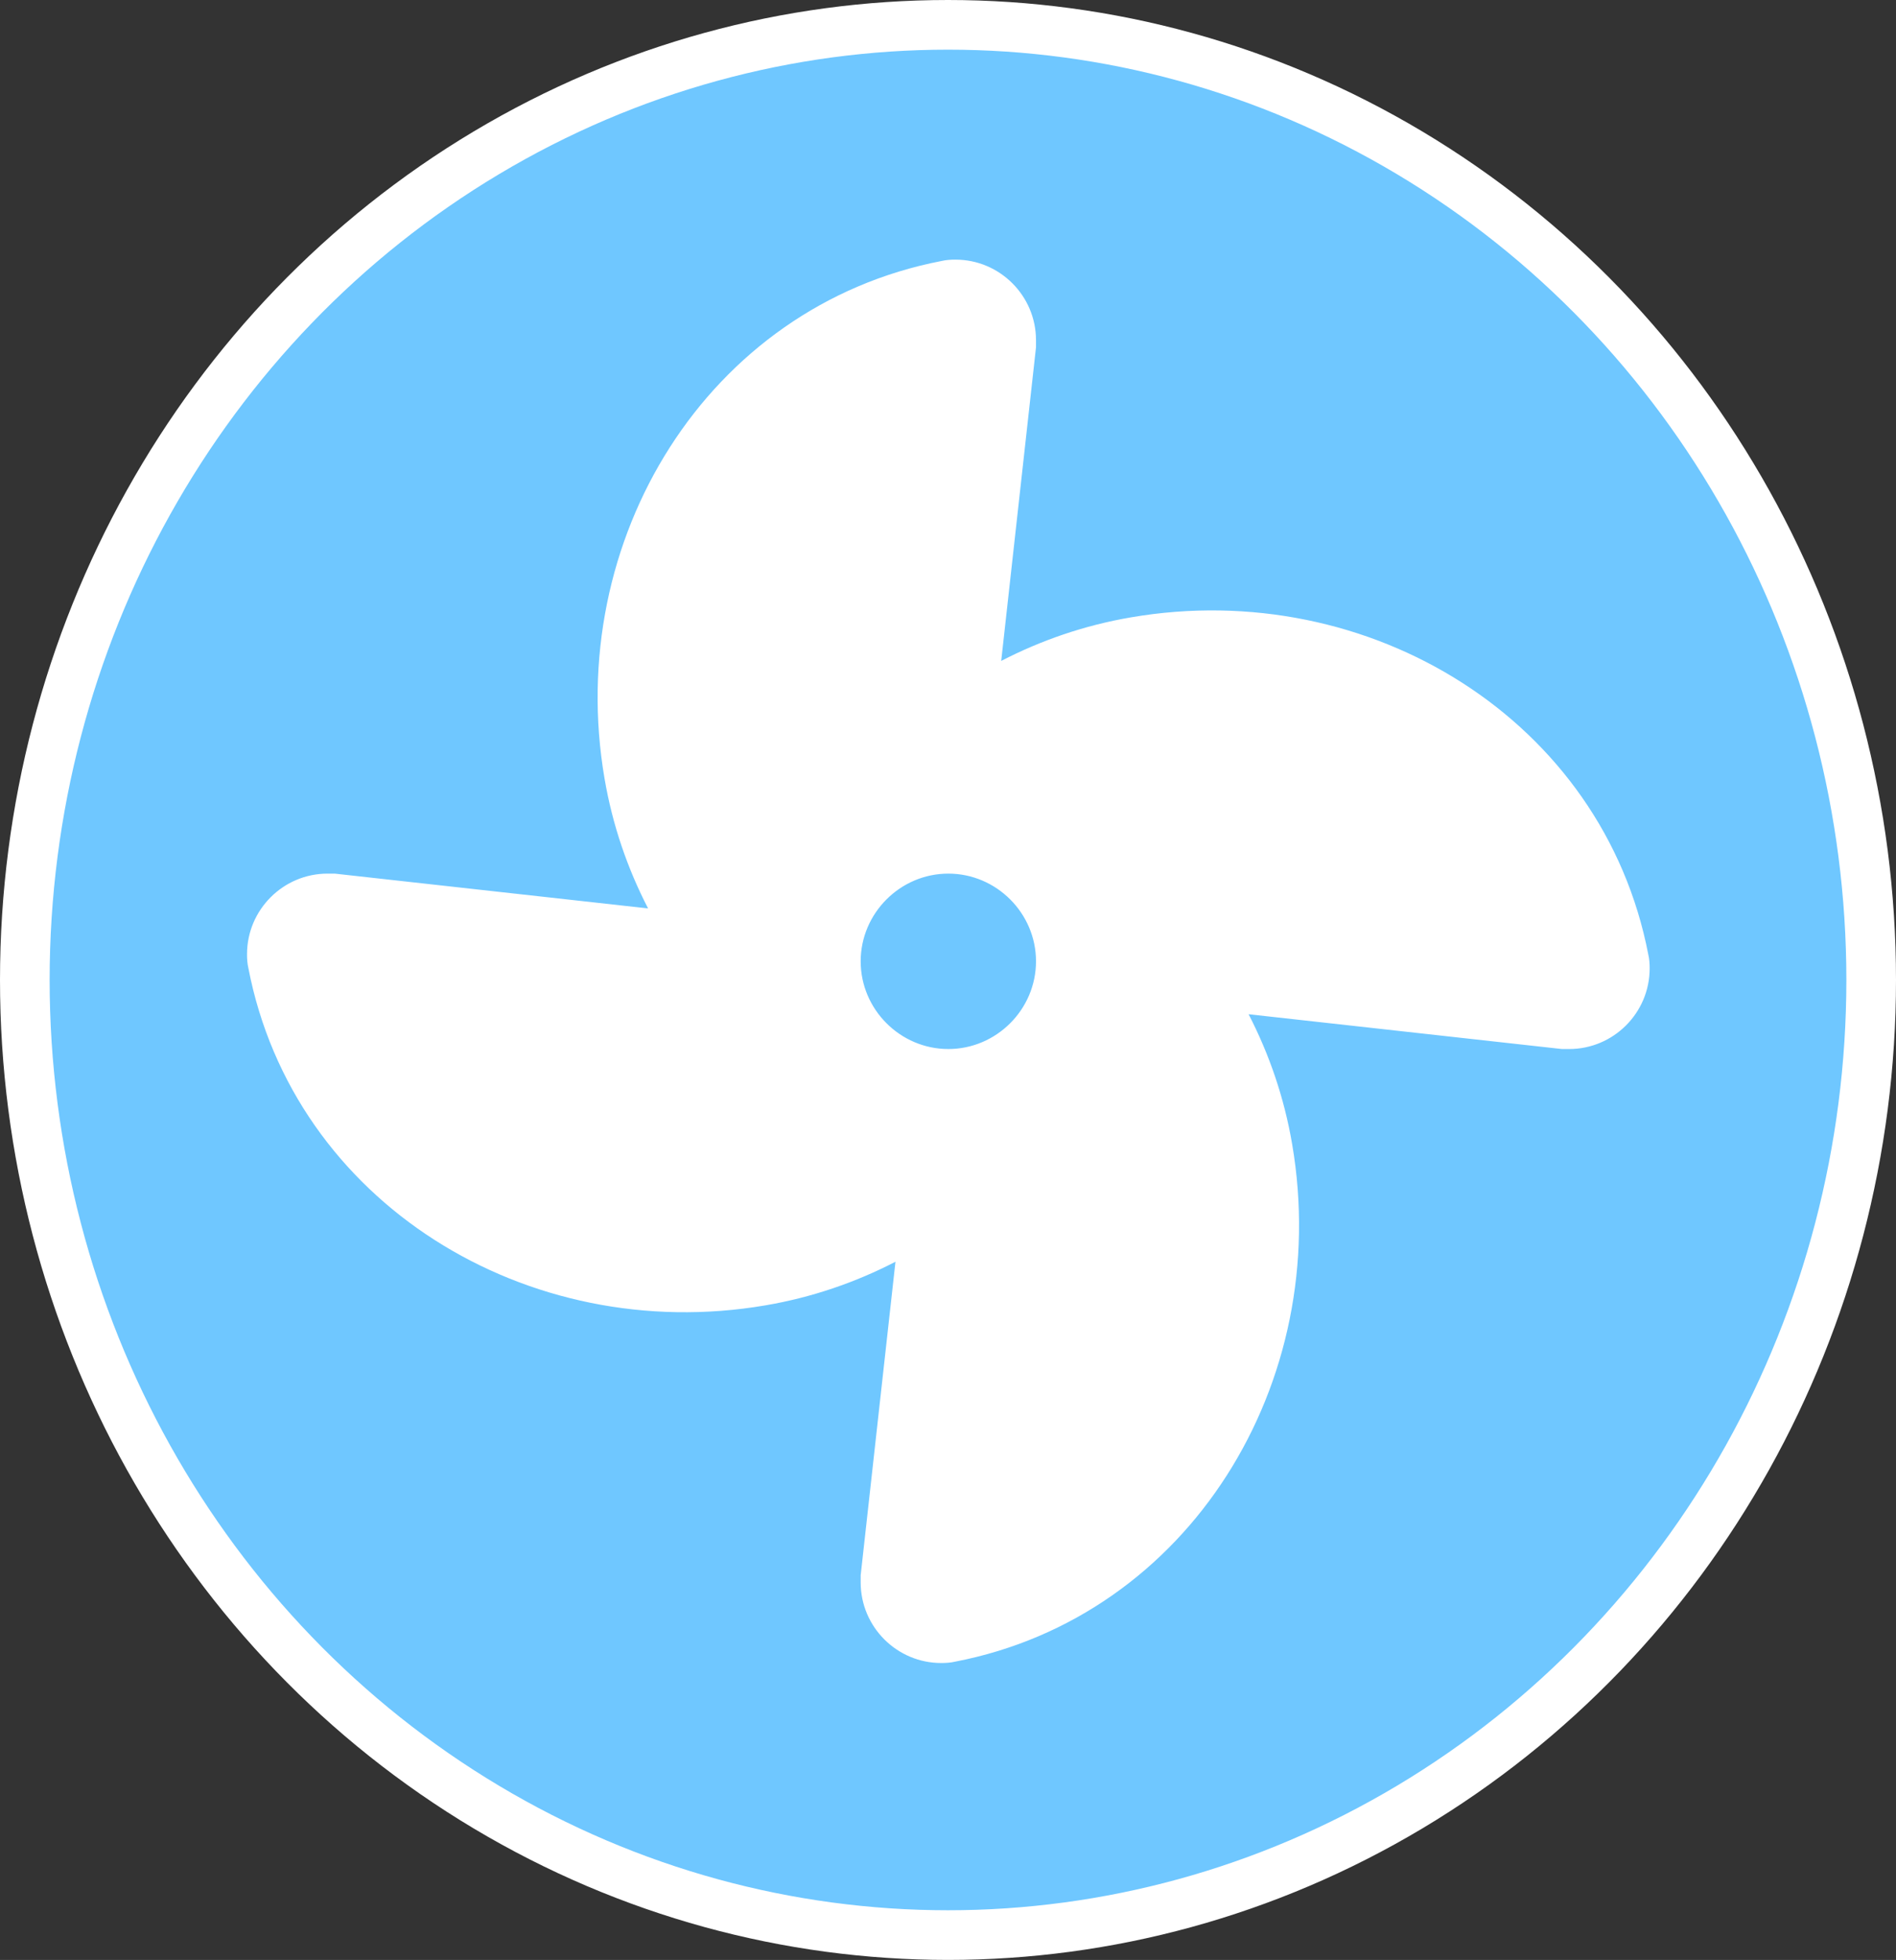
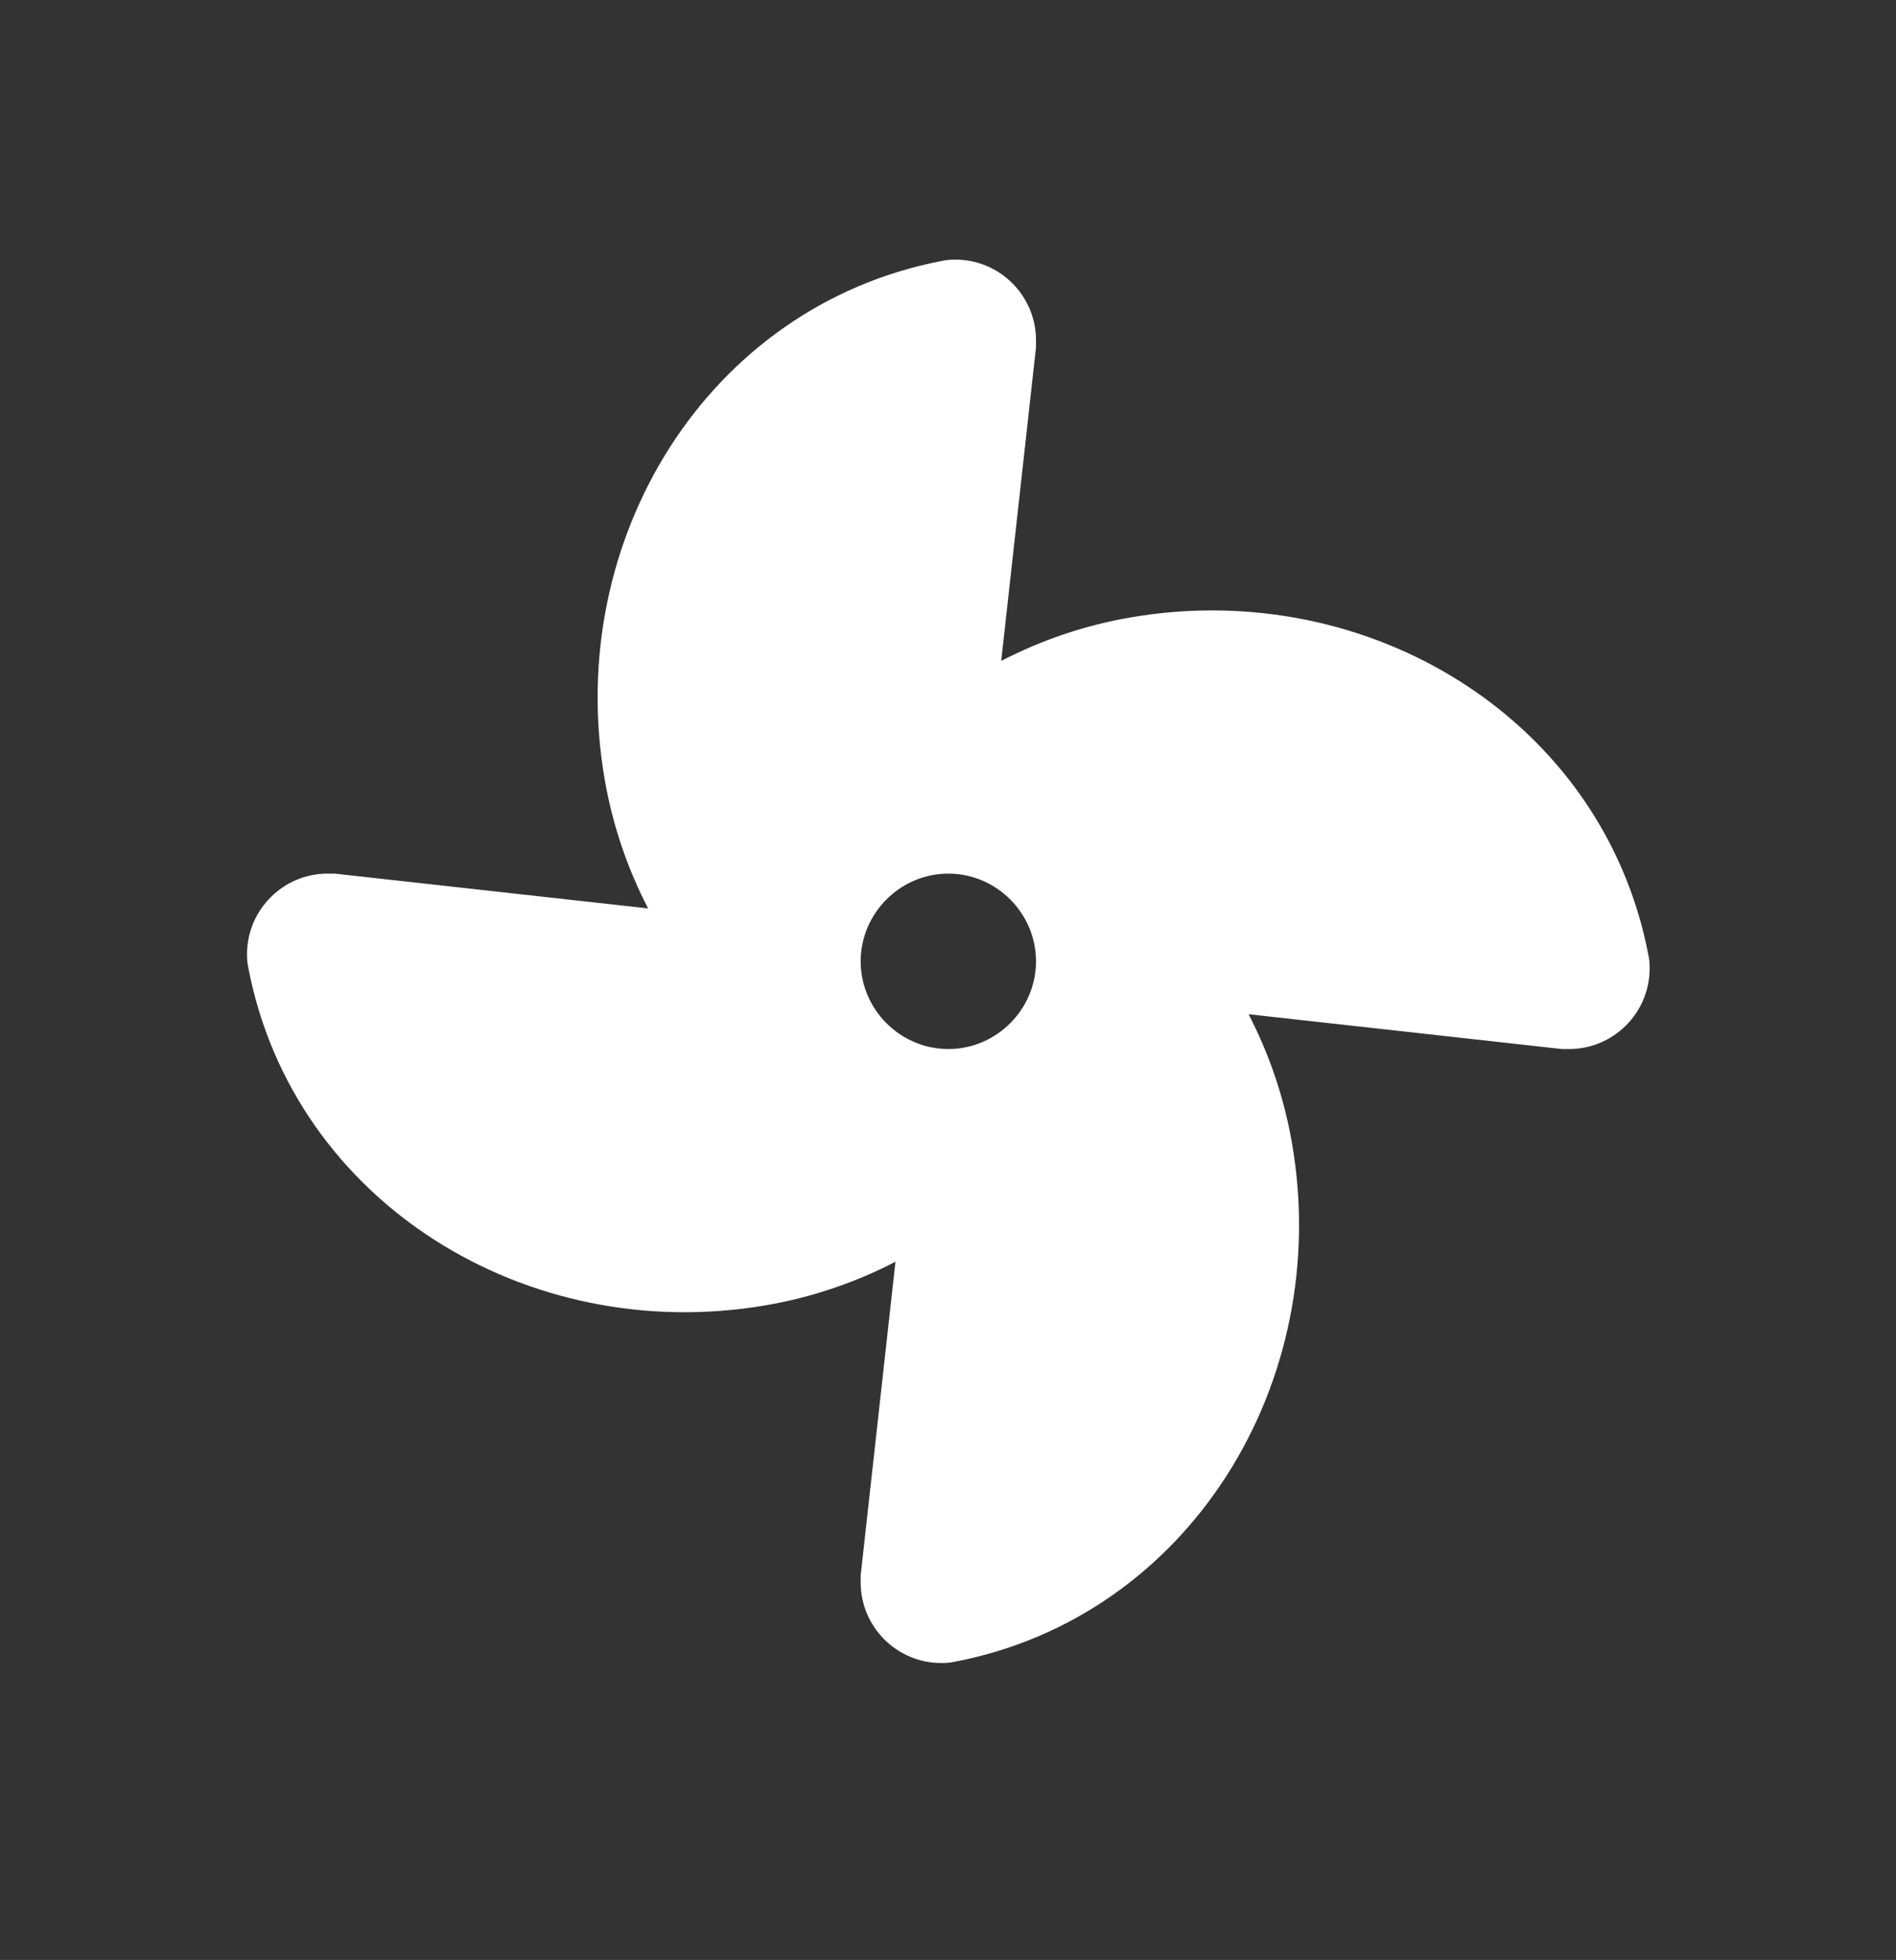
<svg xmlns="http://www.w3.org/2000/svg" xmlns:ns1="http://sodipodi.sourceforge.net/DTD/sodipodi-0.dtd" xmlns:ns2="http://www.inkscape.org/namespaces/inkscape" width="1411.796" height="1458.612" viewBox="0 0 1411.796 1458.612" version="1.1" xml:space="preserve" style="clip-rule:evenodd;fill-rule:evenodd;stroke-linecap:round;stroke-linejoin:round;stroke-miterlimit:1.5" id="svg1" ns1:docname="signal_eolienne.svg" ns2:version="1.4 (86a8ad7, 2024-10-11)">
  <rect x="0" y="0" width="1411.796" height="1458.612" fill="#333333" stroke="none" />
  <defs id="defs1" />
  <ns1:namedview id="namedview1" pagecolor="#ffffff" bordercolor="#000000" borderopacity="0.25" ns2:showpageshadow="2" ns2:pageopacity="0.0" ns2:pagecheckerboard="0" ns2:deskcolor="#d1d1d1" ns2:zoom="0.05525612" ns2:cx="-2370.7781" ns2:cy="1239.6817" ns2:window-width="1920" ns2:window-height="991" ns2:window-x="-9" ns2:window-y="-9" ns2:window-maximized="1" ns2:current-layer="Eolienne" />
  <g id="Eolienne" transform="translate(-8.33,-8.33)">
-     <ellipse cx="714.228" cy="737.636" rx="687.419" ry="710.827" style="fill:#6fc7ff;stroke:#ffffff;stroke-width:36.958px" id="ellipse1" />
-     <path d="m 719.784,201.554 c -3.468,0 -6.936,0.204 -10.403,1.02 -174.411,33.658 -281.301,207.661 -250.906,385.132 5.916,34.678 17.135,67.112 32.434,96.691 L 257.545,658.49 h -5.304 c -33.046,0 -59.973,26.926 -59.973,59.973 0,3.468 0.204,6.936 1.02,10.404 33.658,174.41 207.661,281.301 385.132,250.906 34.678,-5.916 67.113,-17.135 96.691,-32.434 l -25.906,233.363 v 5.304 c 0,33.046 26.926,59.973 59.973,59.973 3.468,0 6.935,-0.204 10.403,-1.02 174.411,-33.658 281.301,-207.661 250.906,-385.132 -5.916,-34.678 -17.135,-67.113 -32.434,-96.691 l 233.363,25.906 h 5.304 c 33.046,0 59.972,-26.926 59.972,-59.973 0,-3.468 -0.204,-6.935 -1.02,-10.403 -33.658,-174.411 -207.661,-281.301 -385.132,-250.906 -34.678,5.916 -67.112,17.135 -96.691,32.434 L 779.756,266.83 v -5.304 c 0,-33.046 -26.926,-59.973 -59.973,-59.973 z m -5.304,456.934 c 35.81,0 65.276,29.467 65.276,65.276 0,35.81 -29.467,65.276 -65.276,65.276 -35.81,0 -65.276,-29.467 -65.276,-65.276 0,-35.81 29.467,-65.276 65.276,-65.276 z" style="fill:#ffffff;fill-rule:nonzero;stroke-width:0.296" id="path1" />
+     <path d="m 719.784,201.554 c -3.468,0 -6.936,0.204 -10.403,1.02 -174.411,33.658 -281.301,207.661 -250.906,385.132 5.916,34.678 17.135,67.112 32.434,96.691 L 257.545,658.49 h -5.304 c -33.046,0 -59.973,26.926 -59.973,59.973 0,3.468 0.204,6.936 1.02,10.404 33.658,174.41 207.661,281.301 385.132,250.906 34.678,-5.916 67.113,-17.135 96.691,-32.434 l -25.906,233.363 v 5.304 c 0,33.046 26.926,59.973 59.973,59.973 3.468,0 6.935,-0.204 10.403,-1.02 174.411,-33.658 281.301,-207.661 250.906,-385.132 -5.916,-34.678 -17.135,-67.113 -32.434,-96.691 l 233.363,25.906 h 5.304 c 33.046,0 59.972,-26.926 59.972,-59.973 0,-3.468 -0.204,-6.935 -1.02,-10.403 -33.658,-174.411 -207.661,-281.301 -385.132,-250.906 -34.678,5.916 -67.112,17.135 -96.691,32.434 L 779.756,266.83 v -5.304 c 0,-33.046 -26.926,-59.973 -59.973,-59.973 z m -5.304,456.934 c 35.81,0 65.276,29.467 65.276,65.276 0,35.81 -29.467,65.276 -65.276,65.276 -35.81,0 -65.276,-29.467 -65.276,-65.276 0,-35.81 29.467,-65.276 65.276,-65.276 " style="fill:#ffffff;fill-rule:nonzero;stroke-width:0.296" id="path1" />
  </g>
</svg>